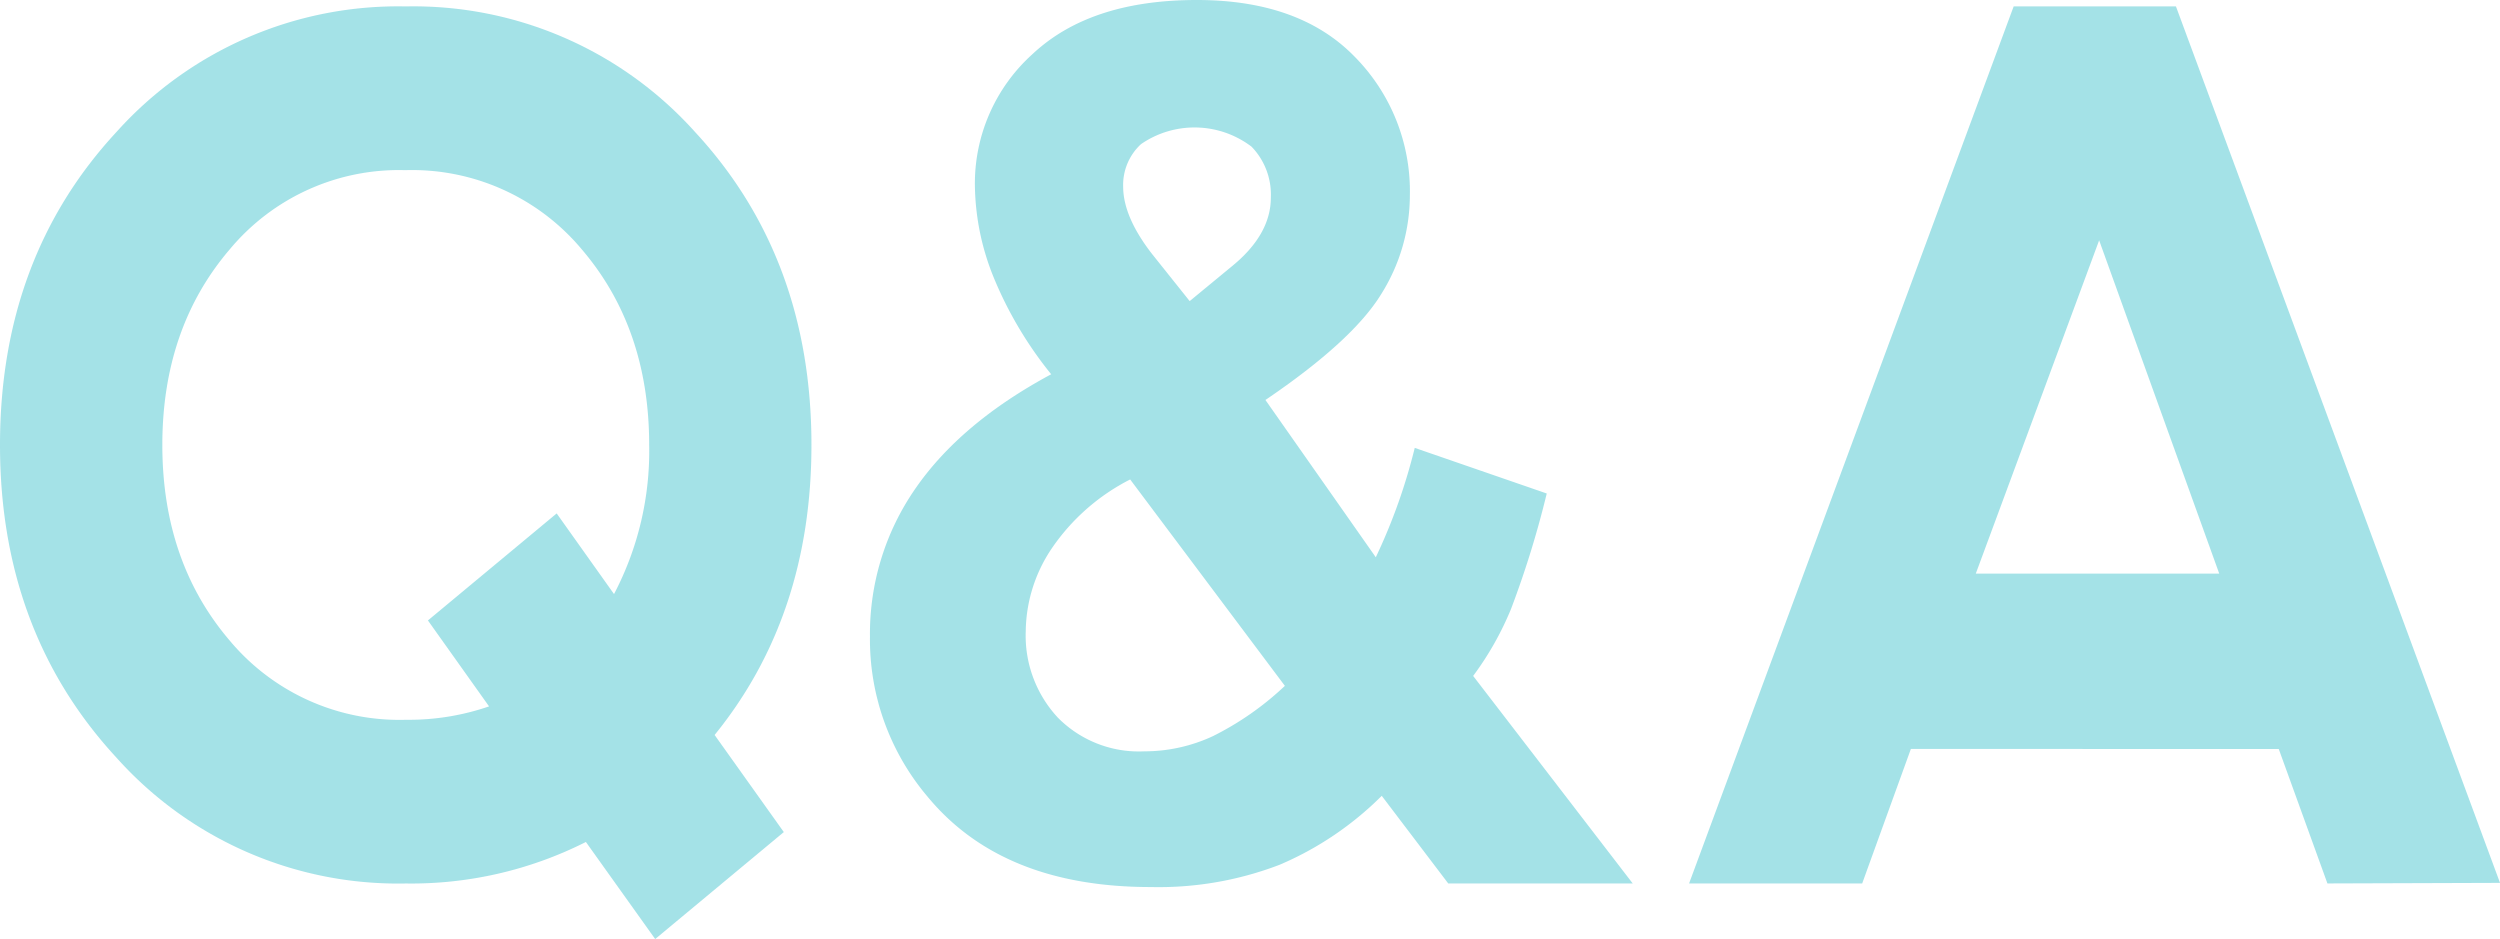
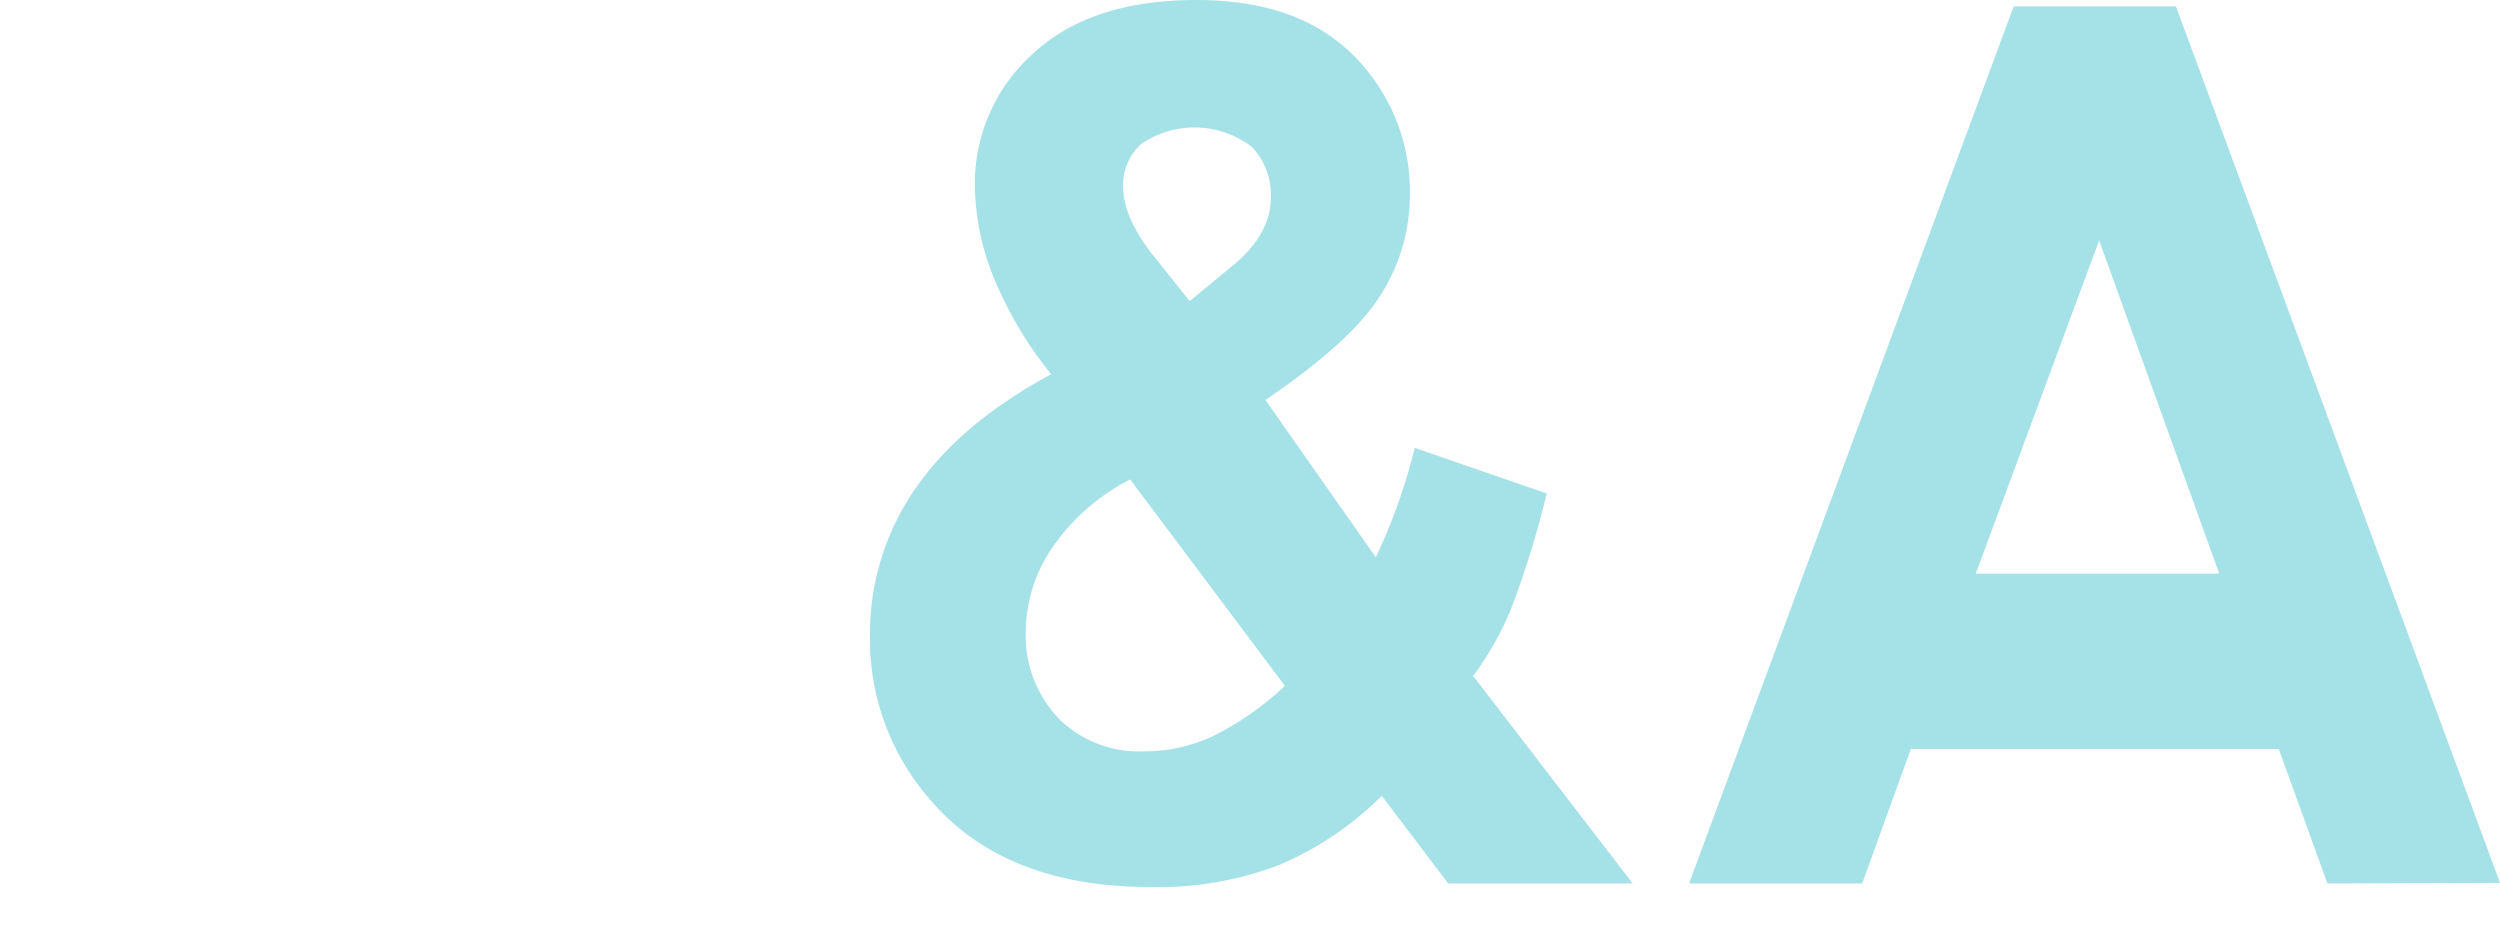
<svg xmlns="http://www.w3.org/2000/svg" width="223.982" height="84.132" viewBox="0 0 223.982 84.132">
  <defs>
    <clipPath id="clip-path">
      <rect id="長方形_42" data-name="長方形 42" width="223.982" height="84.132" fill="#37bfcb" />
    </clipPath>
  </defs>
  <g id="グループ_28" data-name="グループ 28" opacity="0.454">
    <g id="グループ_27" data-name="グループ 27" clip-path="url(#clip-path)">
-       <path id="パス_159" data-name="パス 159" d="M52.492,78.236a34.721,34.721,0,0,1-16.14,3.719A33.845,33.845,0,0,1,10.421,70.667Q0,59.378,0,42.666,0,25.9,10.421,14.64A33.882,33.882,0,0,1,36.352,3.377,33.884,33.884,0,0,1,62.283,14.64Q72.7,25.9,72.7,42.666q0,15.3-8.676,25.983l6.2,8.7L58.7,86.932Zm2.52-22.211a27.6,27.6,0,0,0,3.15-13.358q0-10.477-6.059-17.549a19.817,19.817,0,0,0-15.8-7.072,19.711,19.711,0,0,0-15.7,7.072q-6.059,7.072-6.059,17.549T20.6,60.216a19.816,19.816,0,0,0,15.8,7.072,22.013,22.013,0,0,0,7.416-1.2l-5.477-7.7L49.875,48.8Z" transform="translate(0 -2.801)" fill="#37bfcb" />
      <path id="パス_160" data-name="パス 160" d="M525.056,79.155H508.528L502.567,71.3a29,29,0,0,1-9.161,6.182,30.278,30.278,0,0,1-11.536,1.991q-13.281,0-19.969-8.067a21.789,21.789,0,0,1-5.186-14.354,22.818,22.818,0,0,1,4.071-13.28q4.072-5.893,12.166-10.241a34.8,34.8,0,0,1-5.235-8.879,22.548,22.548,0,0,1-1.6-7.989A15.591,15.591,0,0,1,471.28,4.846Q476.442,0,485.99,0q9.208,0,14.153,5.081A17.133,17.133,0,0,1,505.087,17.5a16.673,16.673,0,0,1-2.569,8.853q-2.57,4.192-10.372,9.482l9.888,14.092a51.223,51.223,0,0,0,3.49-9.8l11.826,4.086a86.572,86.572,0,0,1-3.2,10.346,27.671,27.671,0,0,1-3.393,6Zm-45.028-36.2A18.83,18.83,0,0,0,473,49.138a13.5,13.5,0,0,0-2.327,7.386,10.783,10.783,0,0,0,2.884,7.779,10.2,10.2,0,0,0,7.731,3.012,14.54,14.54,0,0,0,6.155-1.362,26.7,26.7,0,0,0,6.446-4.505Zm5.332-15.978,3.684-3.038q3.586-2.88,3.587-6.234a6.18,6.18,0,0,0-1.721-4.558A8.441,8.441,0,0,0,481,12.913a4.969,4.969,0,0,0-1.6,3.8q0,2.724,2.617,6.077Z" transform="translate(-378.773)" fill="#37bfcb" />
      <path id="パス_161" data-name="パス 161" d="M886.734,81.956,915.815,3.377h14.541L959.389,81.9l-15.462.052-4.362-12.049H906.606l-4.362,12.049Zm36.74-57.624-11.051,29.86h21.811Z" transform="translate(-735.406 -2.801)" fill="#37bfcb" />
    </g>
  </g>
</svg>